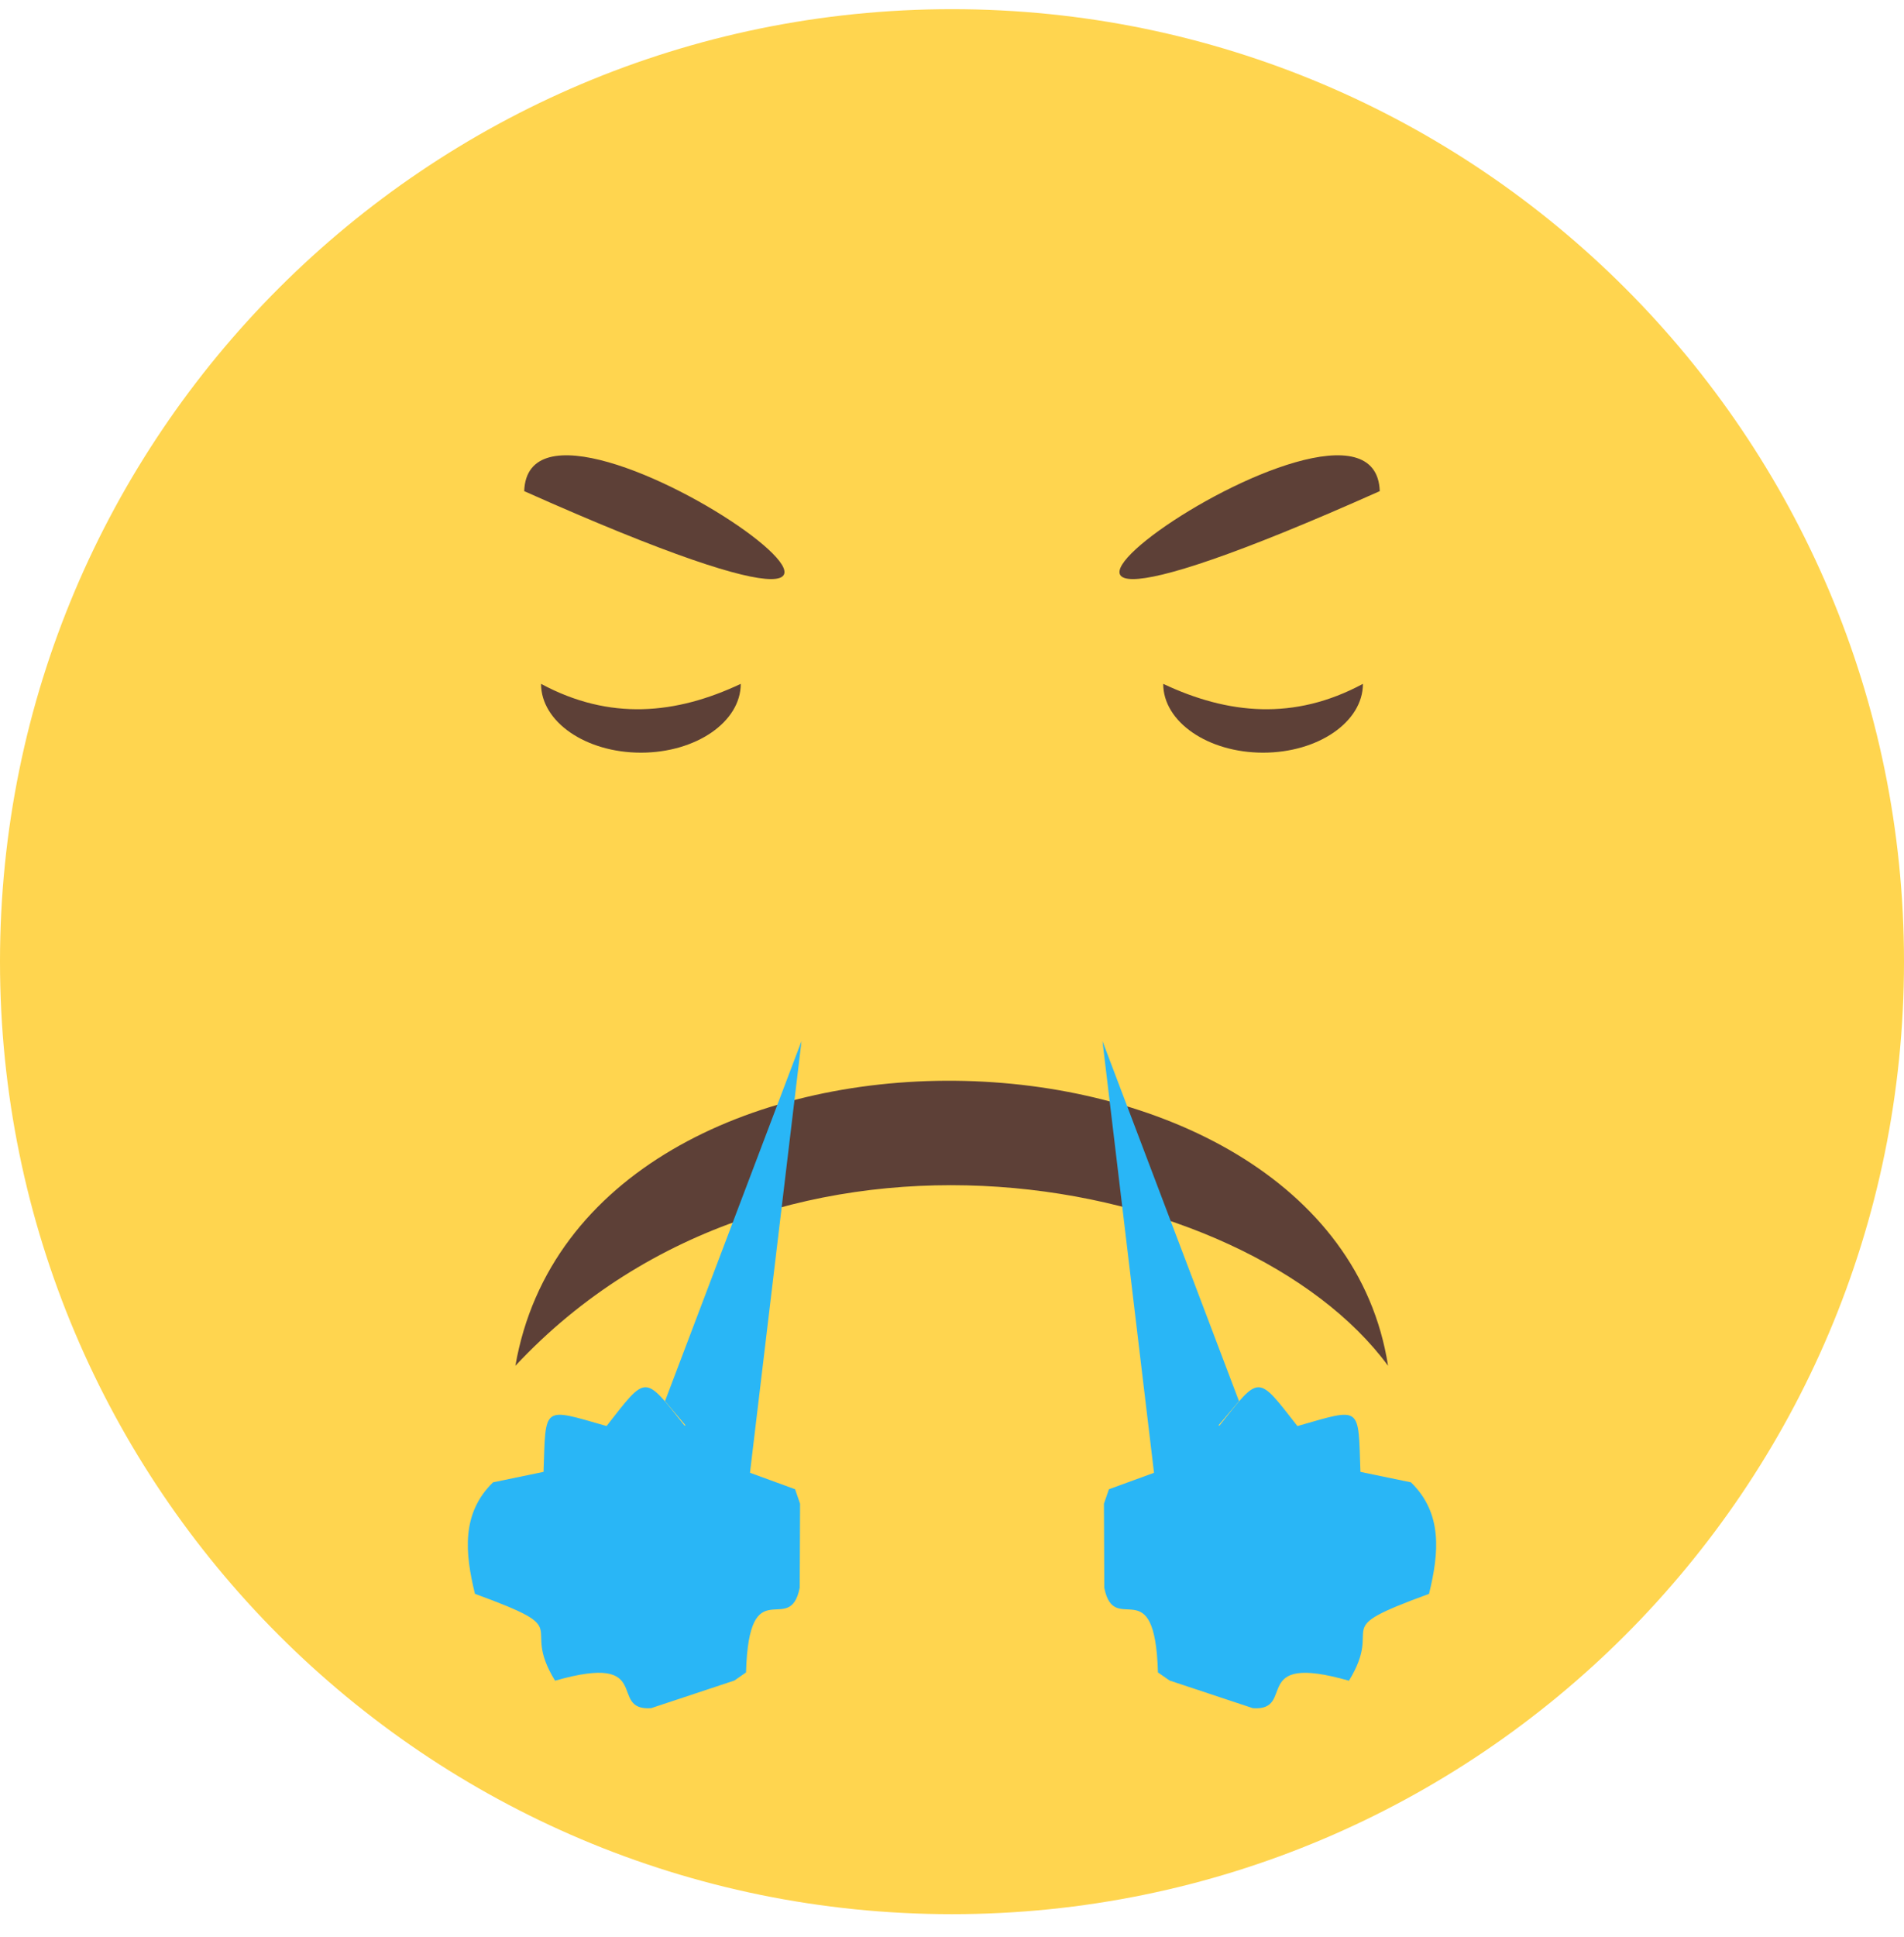
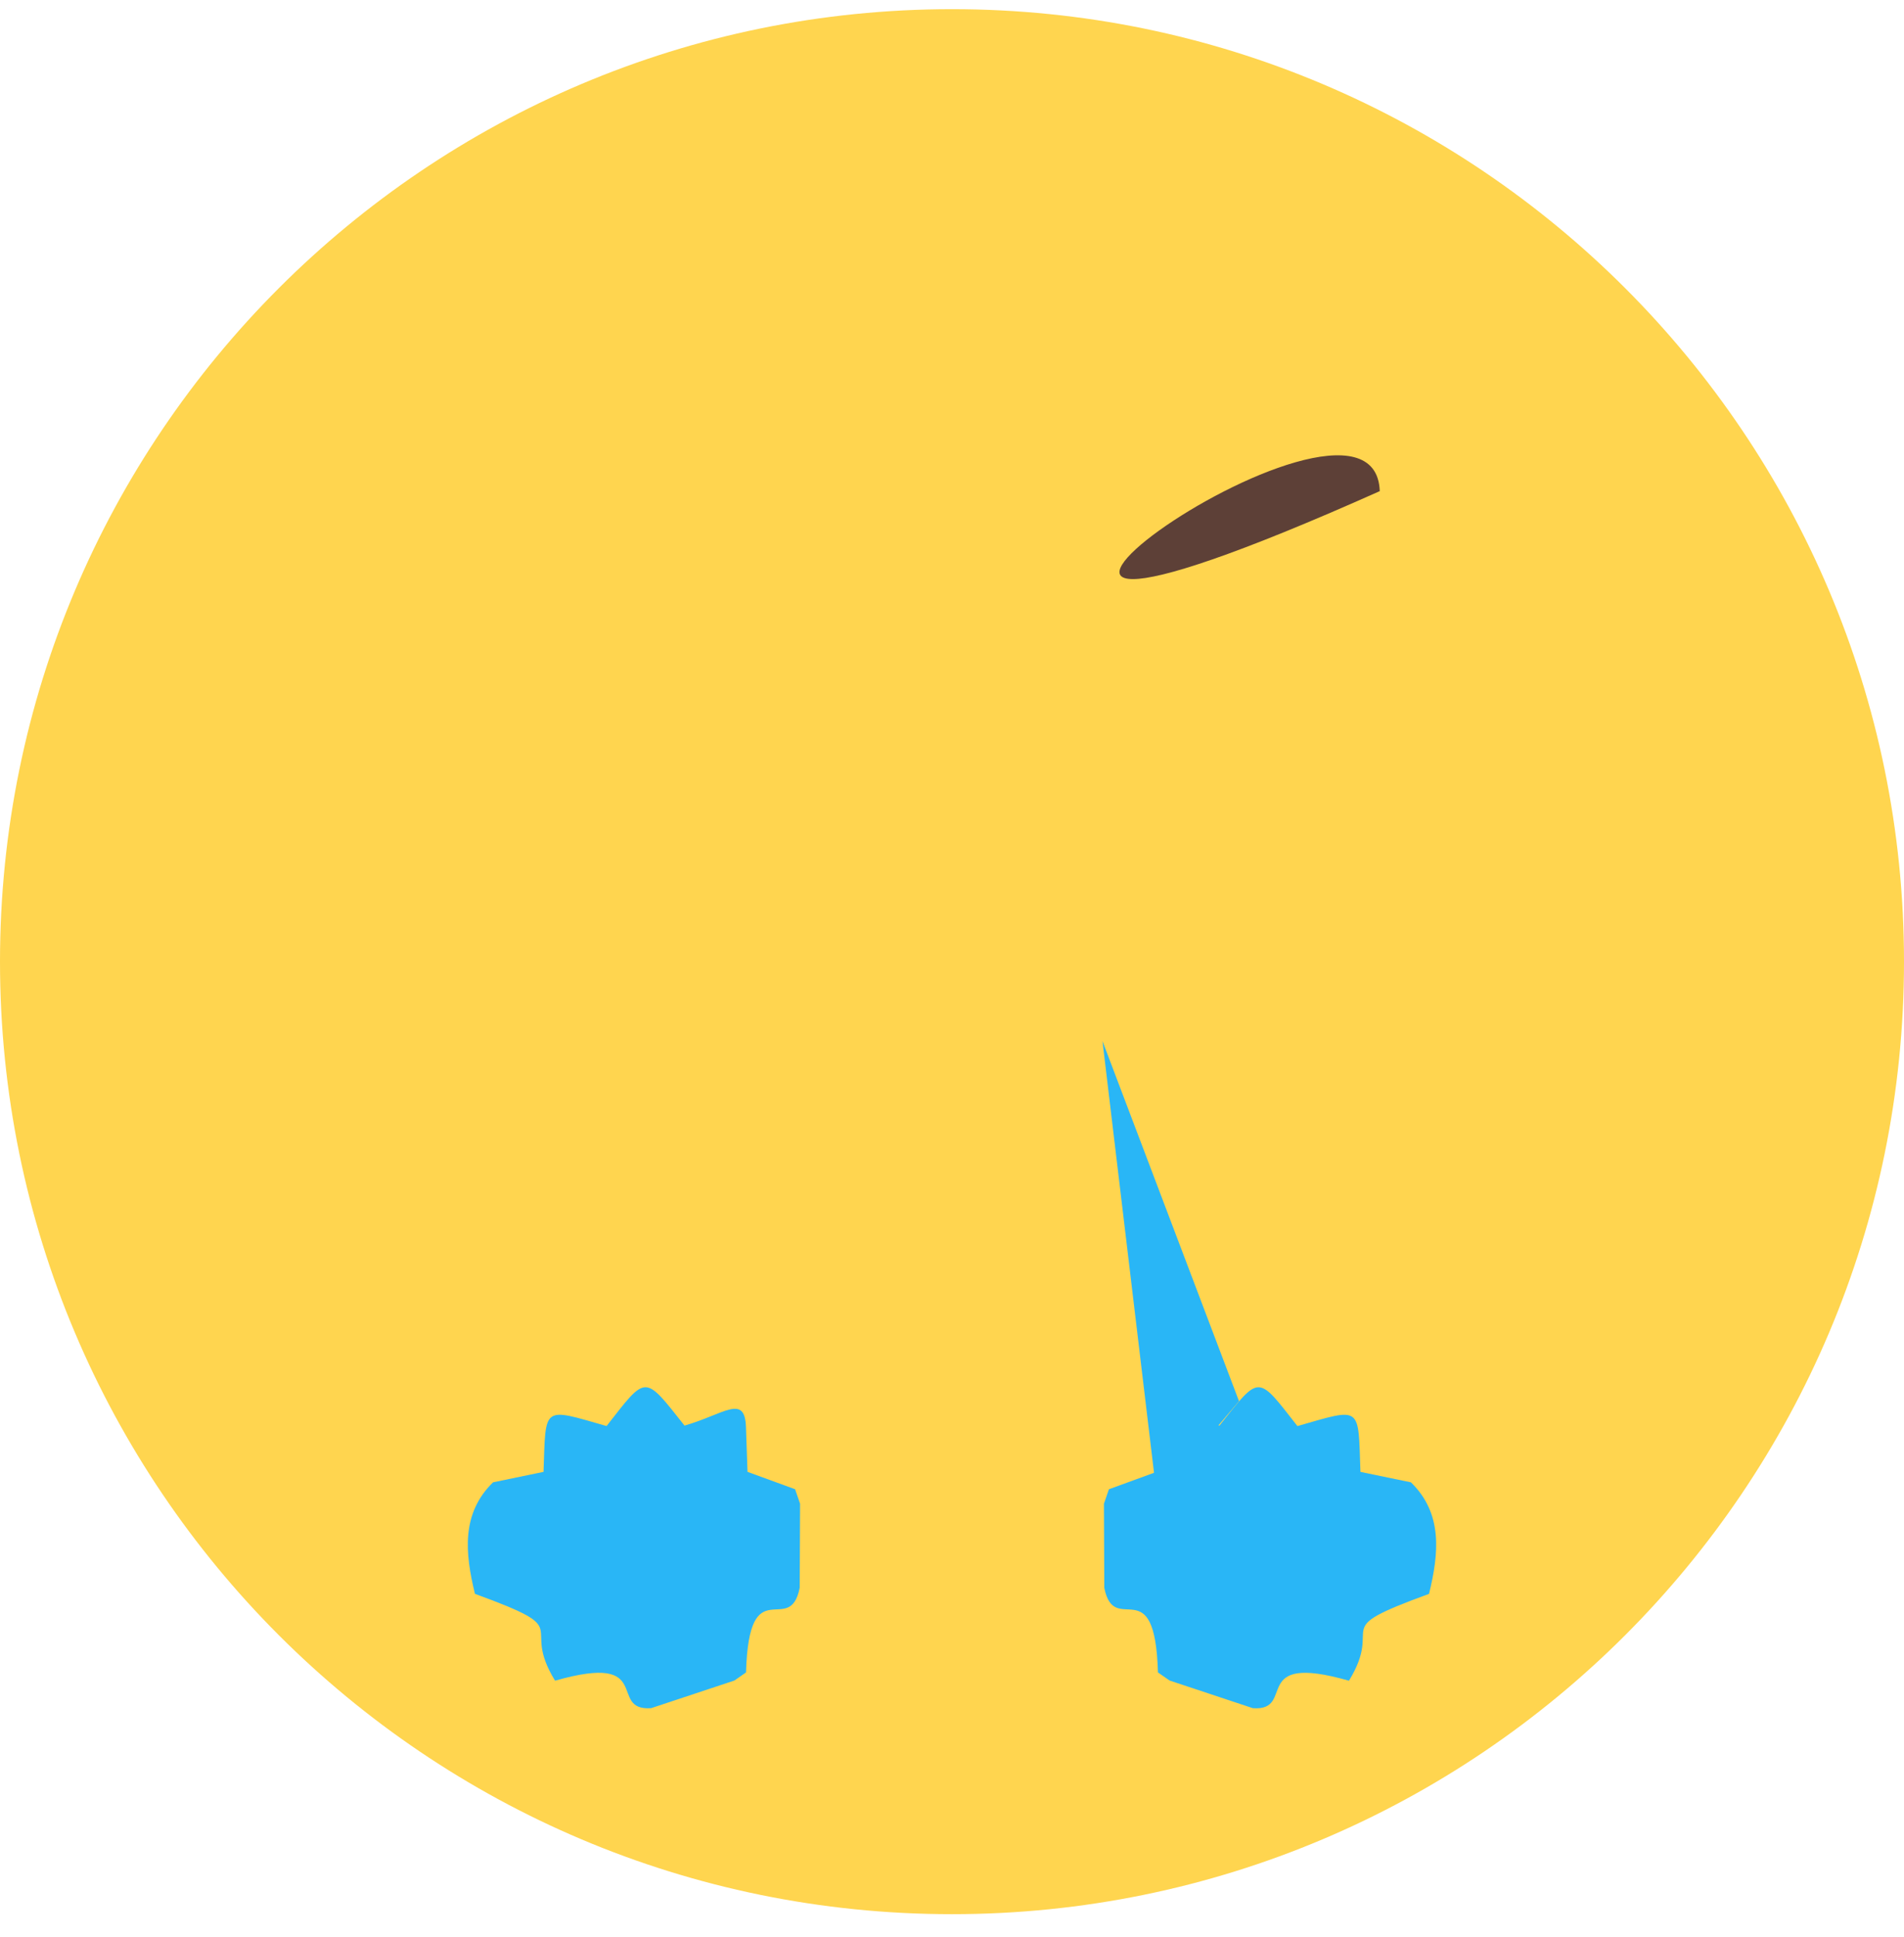
<svg xmlns="http://www.w3.org/2000/svg" width="60" height="61" viewBox="0 0 60 61" fill="none">
  <path fill-rule="evenodd" clip-rule="evenodd" d="M30 0.289C46.569 0.289 60 13.721 60 30.289C60 46.858 46.569 60.289 30 60.289C13.431 60.289 0 46.858 0 30.289C0 13.721 13.431 0.289 30 0.289Z" fill="#FFD54F" />
-   <path fill-rule="evenodd" clip-rule="evenodd" d="M16.241 43.017C18.366 30.799 41.912 31.297 43.741 43.017C39.28 36.95 24.621 34.053 16.241 43.017Z" fill="#5D4037" />
  <path fill-rule="evenodd" clip-rule="evenodd" d="M21.571 44.901C22.808 44.547 23.469 43.892 23.507 44.942L23.556 46.358L25.055 46.905L25.212 47.36L25.201 50.009C24.882 51.603 23.603 49.383 23.509 52.675L23.143 52.93L20.52 53.8C19.124 53.901 20.669 52.028 17.491 52.935C16.349 51.07 18.242 51.396 14.967 50.2C14.652 48.911 14.533 47.667 15.537 46.688L17.128 46.358C17.204 44.257 17.066 44.33 19.115 44.915C20.385 43.293 20.287 43.283 21.571 44.901Z" fill="#29B6F6" />
-   <path fill-rule="evenodd" clip-rule="evenodd" d="M23.54 47.173L20.956 44.131L25.258 32.79L23.54 47.173Z" fill="#29B6F6" />
  <path fill-rule="evenodd" clip-rule="evenodd" d="M38.429 44.901C37.192 44.548 36.531 43.892 36.493 44.942L36.444 46.359L34.945 46.906L34.788 47.361L34.799 50.01C35.118 51.603 36.396 49.383 36.49 52.675L36.857 52.93L39.48 53.801C40.876 53.901 39.331 52.028 42.509 52.936C43.651 51.07 41.758 51.396 45.032 50.201C45.348 48.911 45.467 47.667 44.462 46.688L42.871 46.359C42.796 44.258 42.934 44.33 40.885 44.916C39.615 43.294 39.712 43.283 38.429 44.901Z" fill="#29B6F6" />
  <path fill-rule="evenodd" clip-rule="evenodd" d="M36.46 47.173L39.044 44.131L34.742 32.79L36.46 47.173Z" fill="#29B6F6" />
  <path fill-rule="evenodd" clip-rule="evenodd" d="M43.48 15.469C43.31 10.579 25.11 23.665 43.48 15.469Z" fill="#5D4037" />
-   <path fill-rule="evenodd" clip-rule="evenodd" d="M36.656 21.539C36.656 22.736 38.065 23.706 39.803 23.706C41.541 23.706 42.949 22.736 42.949 21.539C40.781 22.706 38.695 22.499 36.656 21.539Z" fill="#5D4037" />
-   <path fill-rule="evenodd" clip-rule="evenodd" d="M16.519 15.469C34.889 23.665 16.689 10.579 16.519 15.469Z" fill="#5D4037" />
-   <path fill-rule="evenodd" clip-rule="evenodd" d="M23.343 21.539C23.343 22.736 21.934 23.706 20.197 23.706C18.459 23.706 17.05 22.736 17.05 21.539C19.219 22.706 21.305 22.499 23.343 21.539Z" fill="#5D4037" />
</svg>